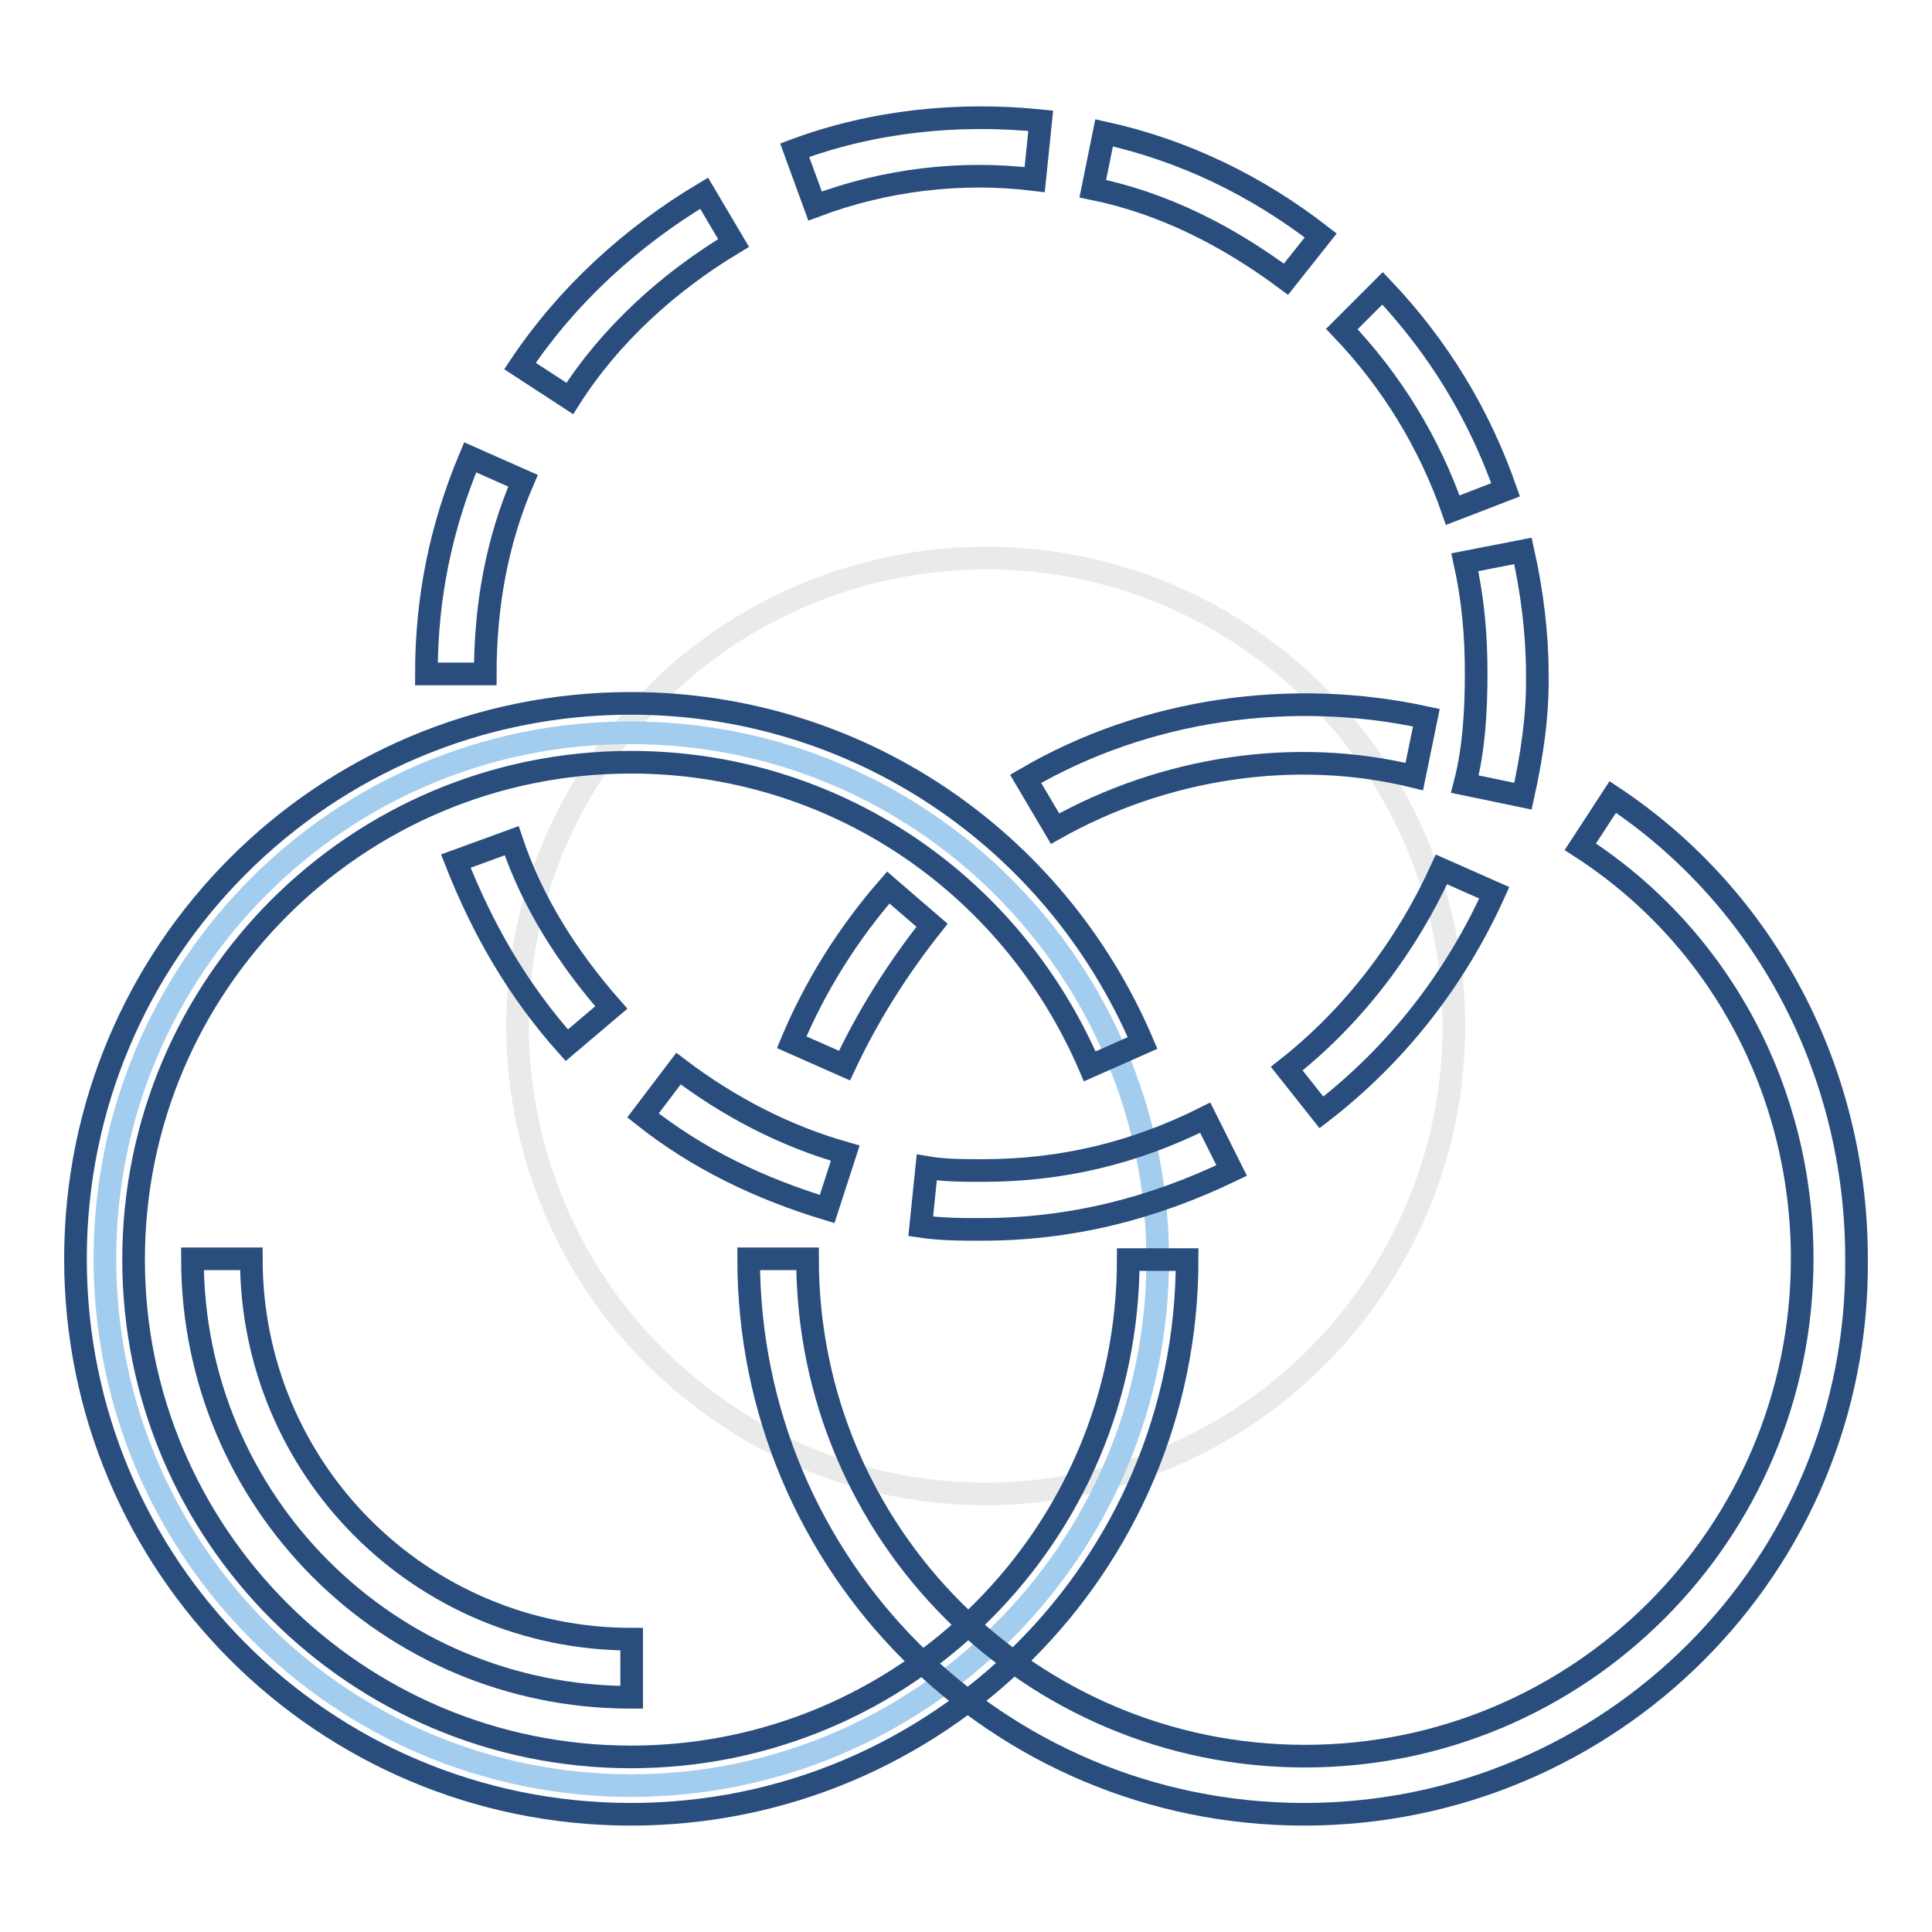
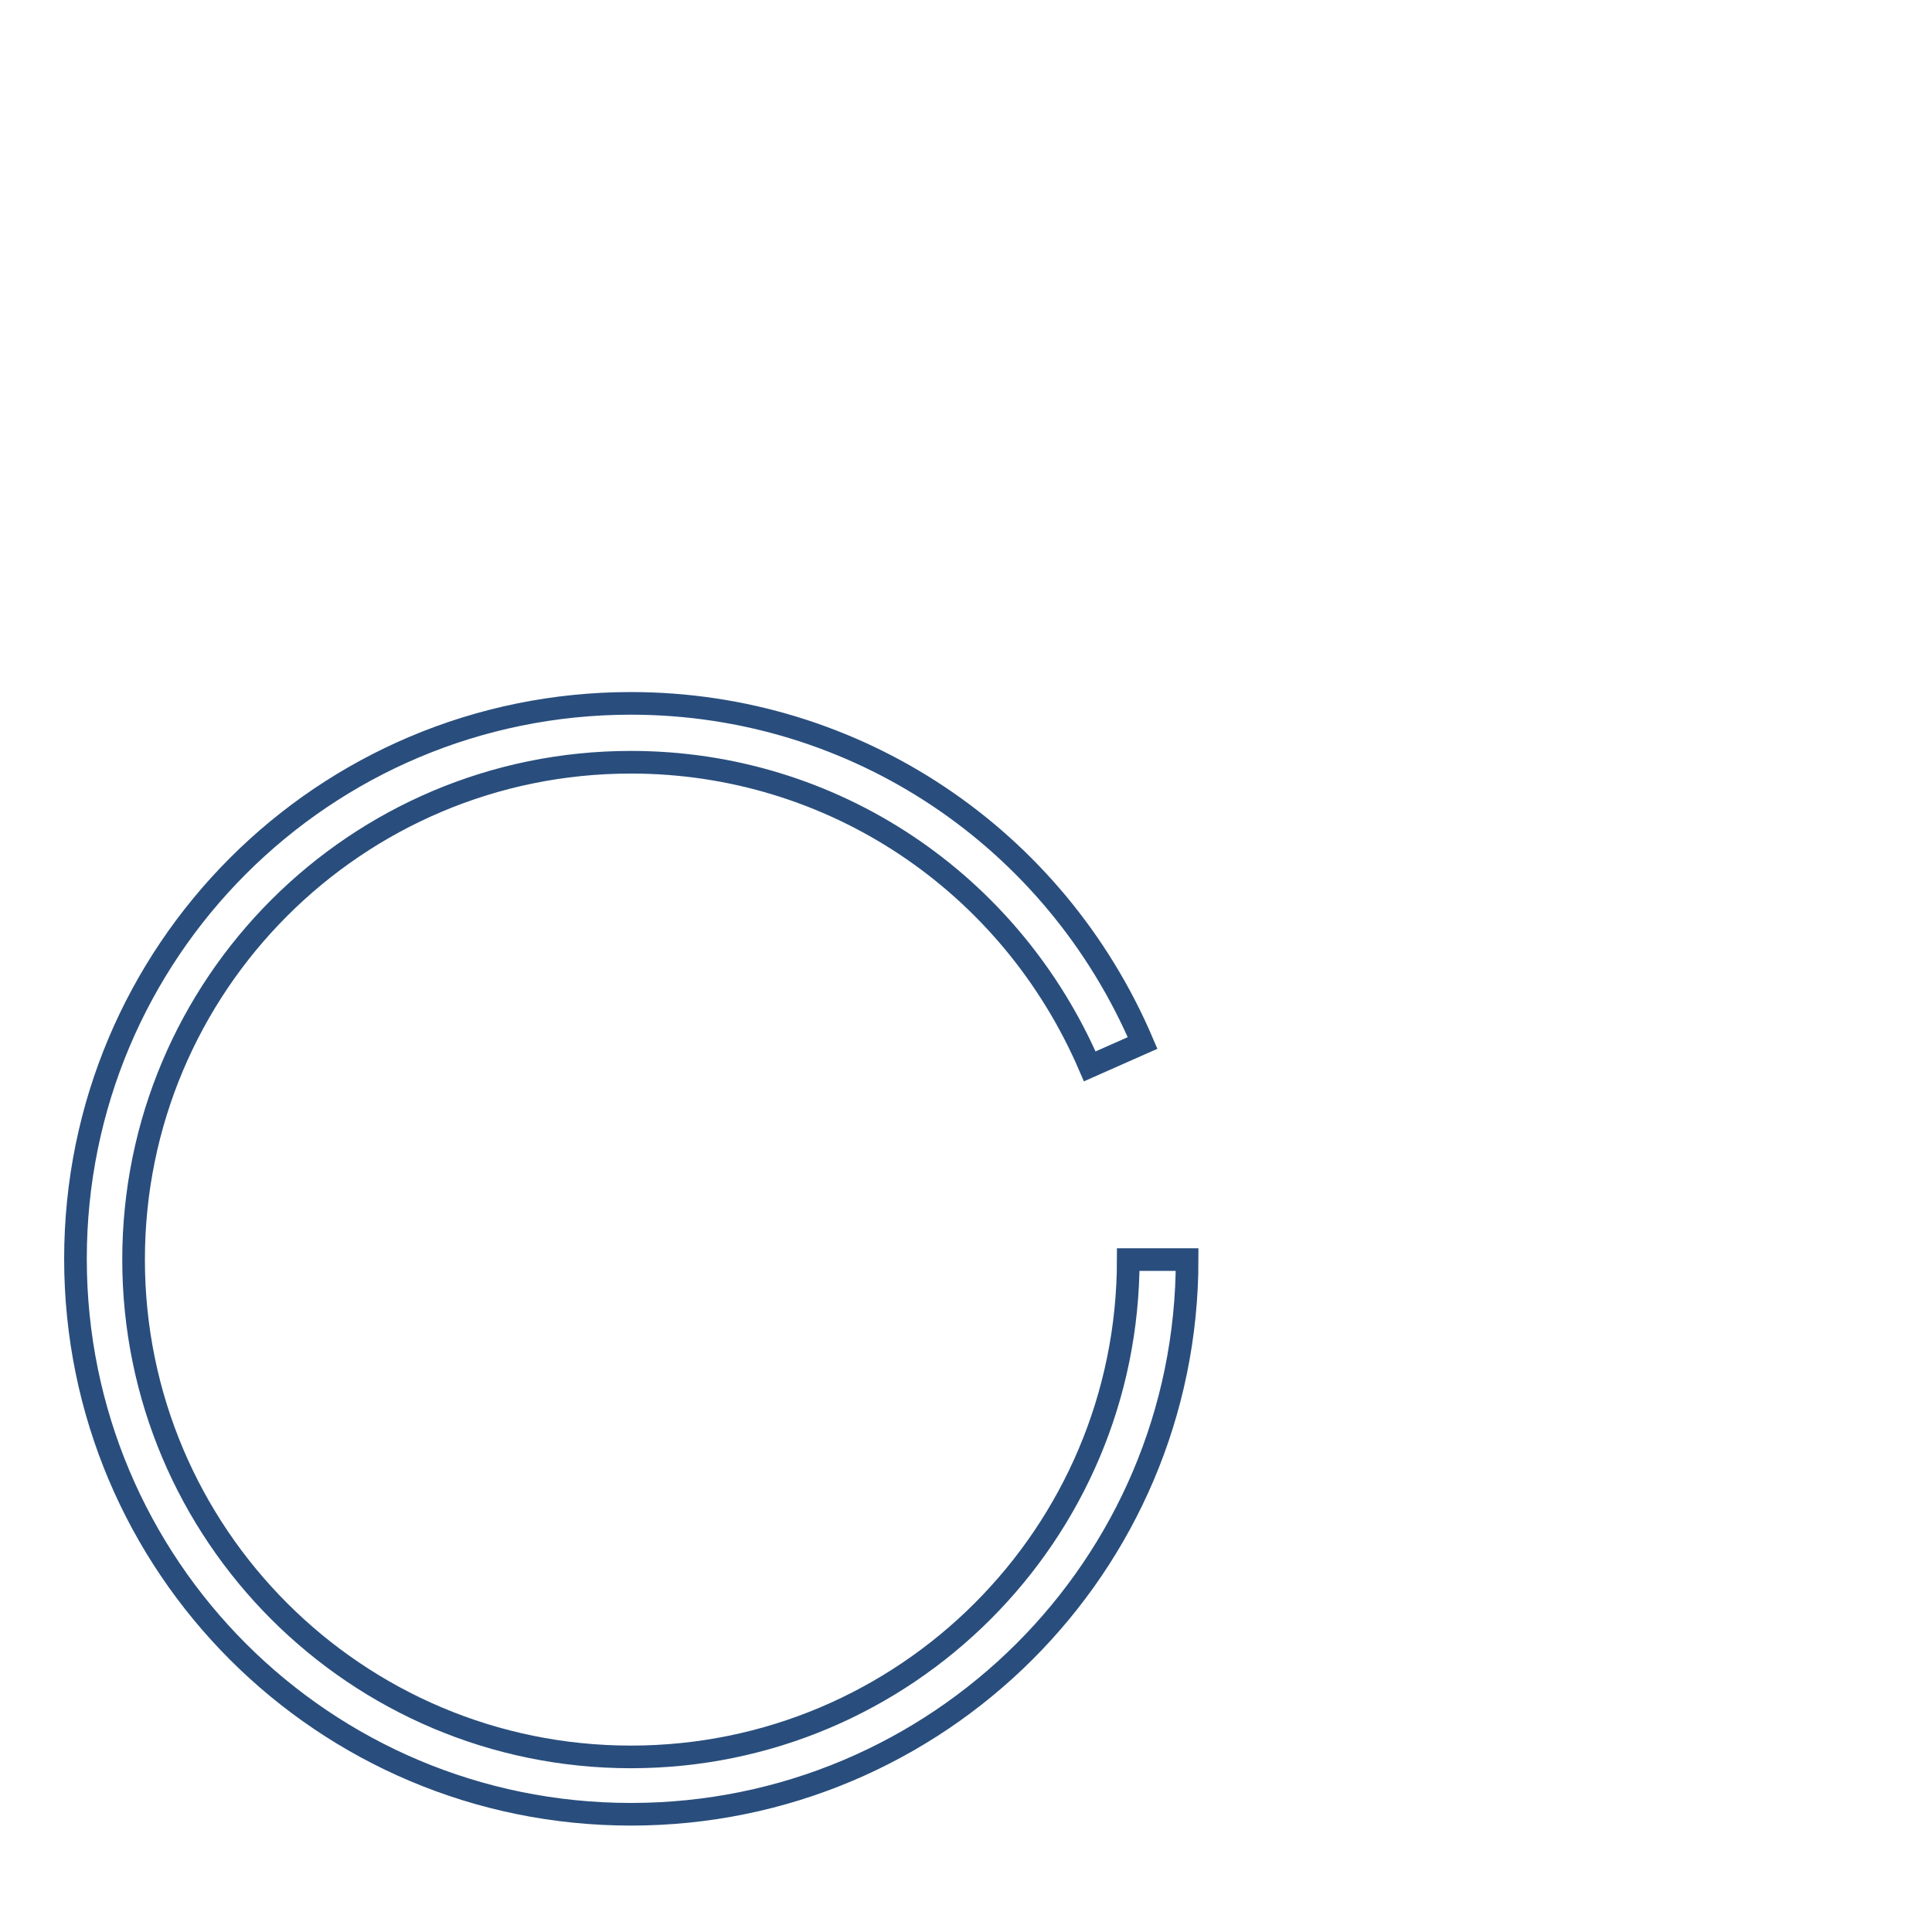
<svg xmlns="http://www.w3.org/2000/svg" version="1.1" x="0px" y="0px" viewBox="0 0 256 256" enable-background="new 0 0 256 256" xml:space="preserve">
  <g>
-     <path stroke-width="3" fill-opacity="0" stroke="#e9eaea" d="M94.5,186.3c27.8,20,66.6,13.6,86.5-14.2c20-27.8,13.6-66.6-14.2-86.5c0,0,0,0,0,0 c-27.8-20-66.6-13.6-86.5,14.2C60.2,127.5,66.6,166.3,94.5,186.3C94.4,186.3,94.4,186.3,94.5,186.3z" />
-     <path stroke-width="3" fill-opacity="0" stroke="#a3cdee" d="M13.9,166.8c0,38.5,31.2,69.8,69.7,69.8c38.5,0,69.8-31.2,69.8-69.7c0,0,0,0,0,0 c0-38.5-31.2-69.8-69.8-69.8C45.1,97,13.9,128.2,13.9,166.8z" />
    <path stroke-width="3" fill-opacity="0" stroke="#294e7d" d="M83.6,240.4c-40.7,0-73.6-32.9-73.6-73.6c0-40.7,32.9-73.6,73.6-73.6c29.8,0,56.2,17.8,67.8,45l-7,3.1 c-10.5-24.4-34.1-40.3-60.8-40.3c-36.4,0-65.9,29.5-65.9,65.9c0,36.4,29.5,65.9,65.9,65.9c36.4,0,65.9-29.5,65.9-65.9h7.8 C157.3,207.5,124.3,240.4,83.6,240.4z" />
-     <path stroke-width="3" fill-opacity="0" stroke="#294e7d" d="M75.1,138.5c-6.6-7.4-11.2-15.5-14.7-24.4l7.4-2.7c2.7,8.1,7.4,15.5,13.2,22.1L75.1,138.5z M109.6,160.2 c-8.9-2.7-17.1-6.6-24.4-12.4l4.7-6.2c6.6,5,14,8.9,22.1,11.2L109.6,160.2L109.6,160.2z M130.1,162.9c-2.7,0-5.4,0-8.1-0.4l0.8-7.8 c2.3,0.4,5,0.4,7.4,0.4c10.5,0,20.1-2.3,29.5-7l3.5,7C152.6,160.2,141.8,162.9,130.1,162.9L130.1,162.9z M175.1,147.4l-4.6-5.8 c8.9-7,15.9-16.3,20.5-26.4l7,3.1C192.9,129.6,185.2,139.6,175.1,147.4z M201.8,105.5l-7.7-1.6c1.2-4.6,1.5-9.7,1.5-14.7 s-0.4-9.7-1.5-14.7l7.7-1.5c1.2,5.4,1.9,10.9,1.9,16.3C203.8,94.7,203,100.1,201.8,105.5L201.8,105.5z M192.5,67.6 c-3.1-8.9-8.1-17.1-14.7-24l5.4-5.4c7.4,7.8,12.8,16.7,16.3,26.7L192.5,67.6z M170.4,37c-7.8-5.8-16.3-10.1-25.6-12l1.5-7.4 c10.5,2.3,20.2,7,28.7,13.6L170.4,37z M108,27.3l-2.7-7.4c10.5-3.9,21.7-5,32.6-3.9l-0.8,7.8C127.4,22.6,117.3,23.8,108,27.3z  M75.5,52.8l-6.6-4.3c6.2-9.3,14.7-17.1,24.4-22.9l3.9,6.6C88.7,37.3,80.9,44.3,75.5,52.8z M64.3,89.3h-7.8 c0-10.1,1.9-19.4,5.8-28.7l7,3.1C65.8,71.8,64.3,80.4,64.3,89.3z" />
-     <path stroke-width="3" fill-opacity="0" stroke="#294e7d" d="M172.8,240.4c-40.7,0-73.6-32.9-73.6-73.6h7.8c0,36.4,29.5,65.9,65.9,65.9c36.4,0,65.9-29.5,65.9-65.9 c0-22.1-10.8-42.6-29.4-54.6l4.3-6.6C234,119.1,246,142,246,166.8C246.4,207.5,213.4,240.4,172.8,240.4L172.8,240.4z M139.8,109.8 l-3.9-6.6c15.9-9.3,35.3-12,53.1-8.1l-1.6,7.8C171.6,99,154.2,101.7,139.8,109.8z M111.9,141.2l-7-3.1c3.1-7.4,7.4-14.3,12.8-20.5 l5.8,5C118.9,128.4,115,134.6,111.9,141.2z M83.6,224.9c-32.2,0-58.1-26-58.1-58.1h7.8c0,27.9,22.5,50.4,50.4,50.4V224.9z" />
  </g>
</svg>